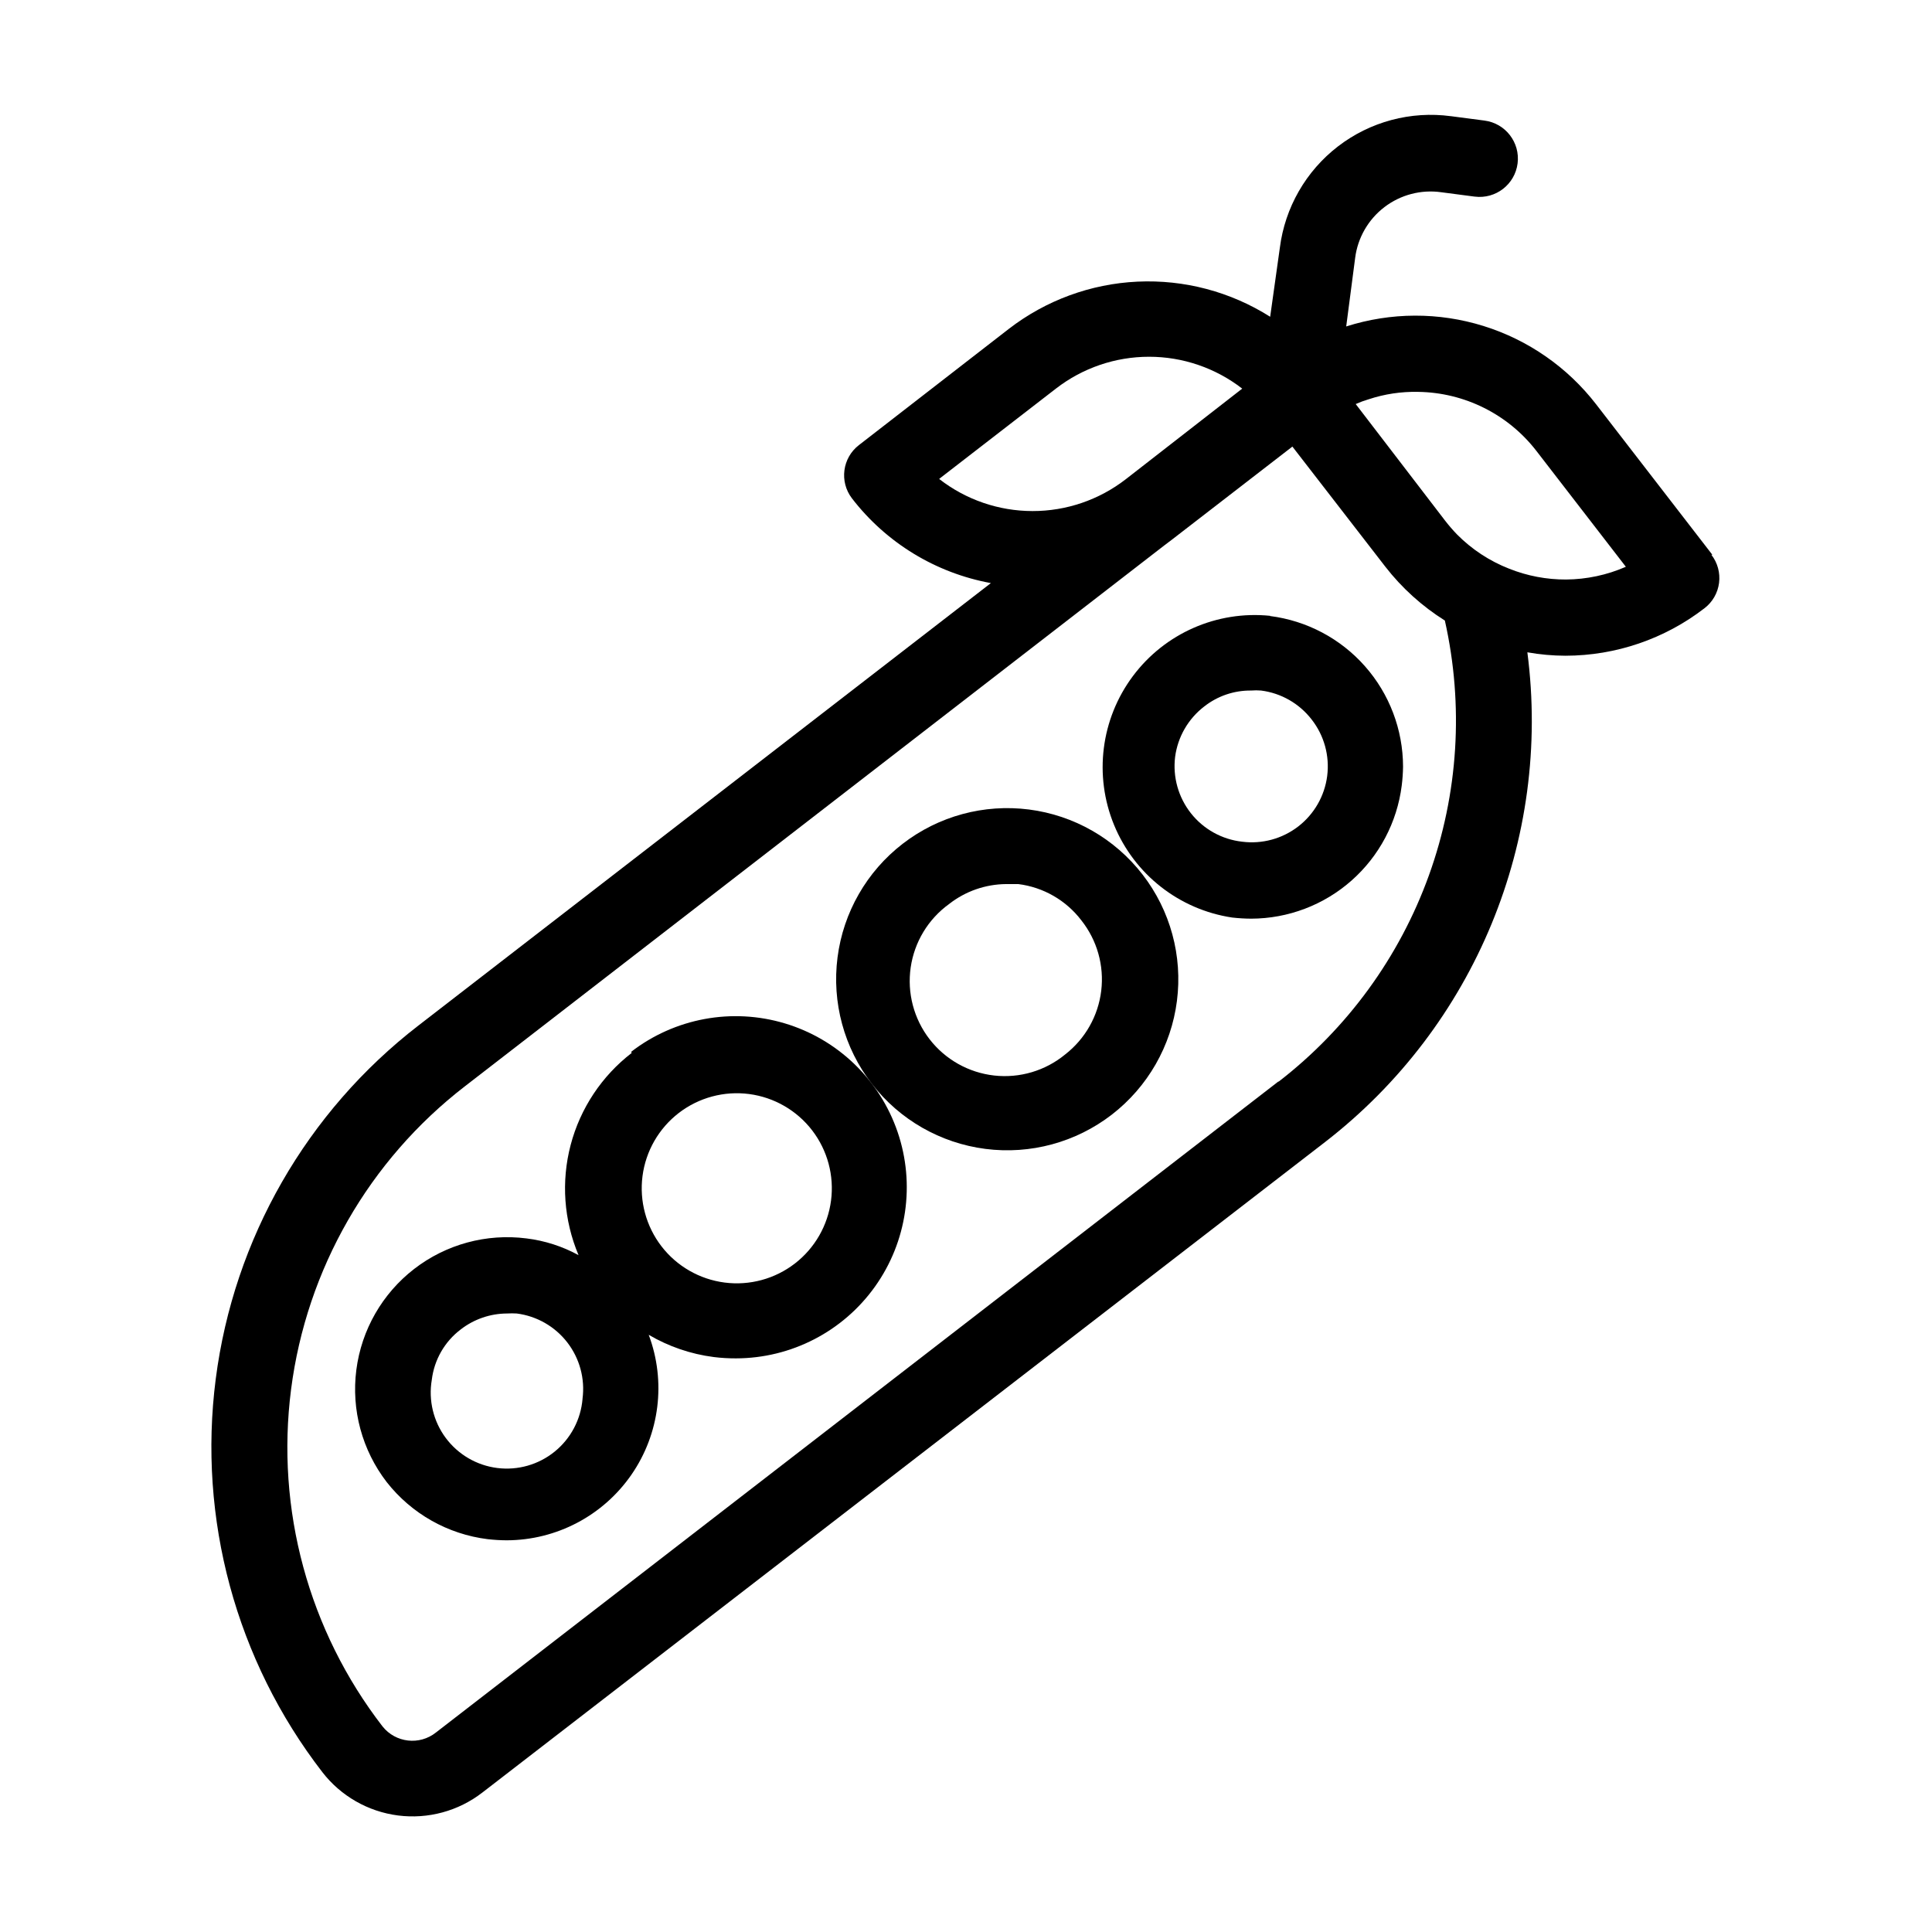
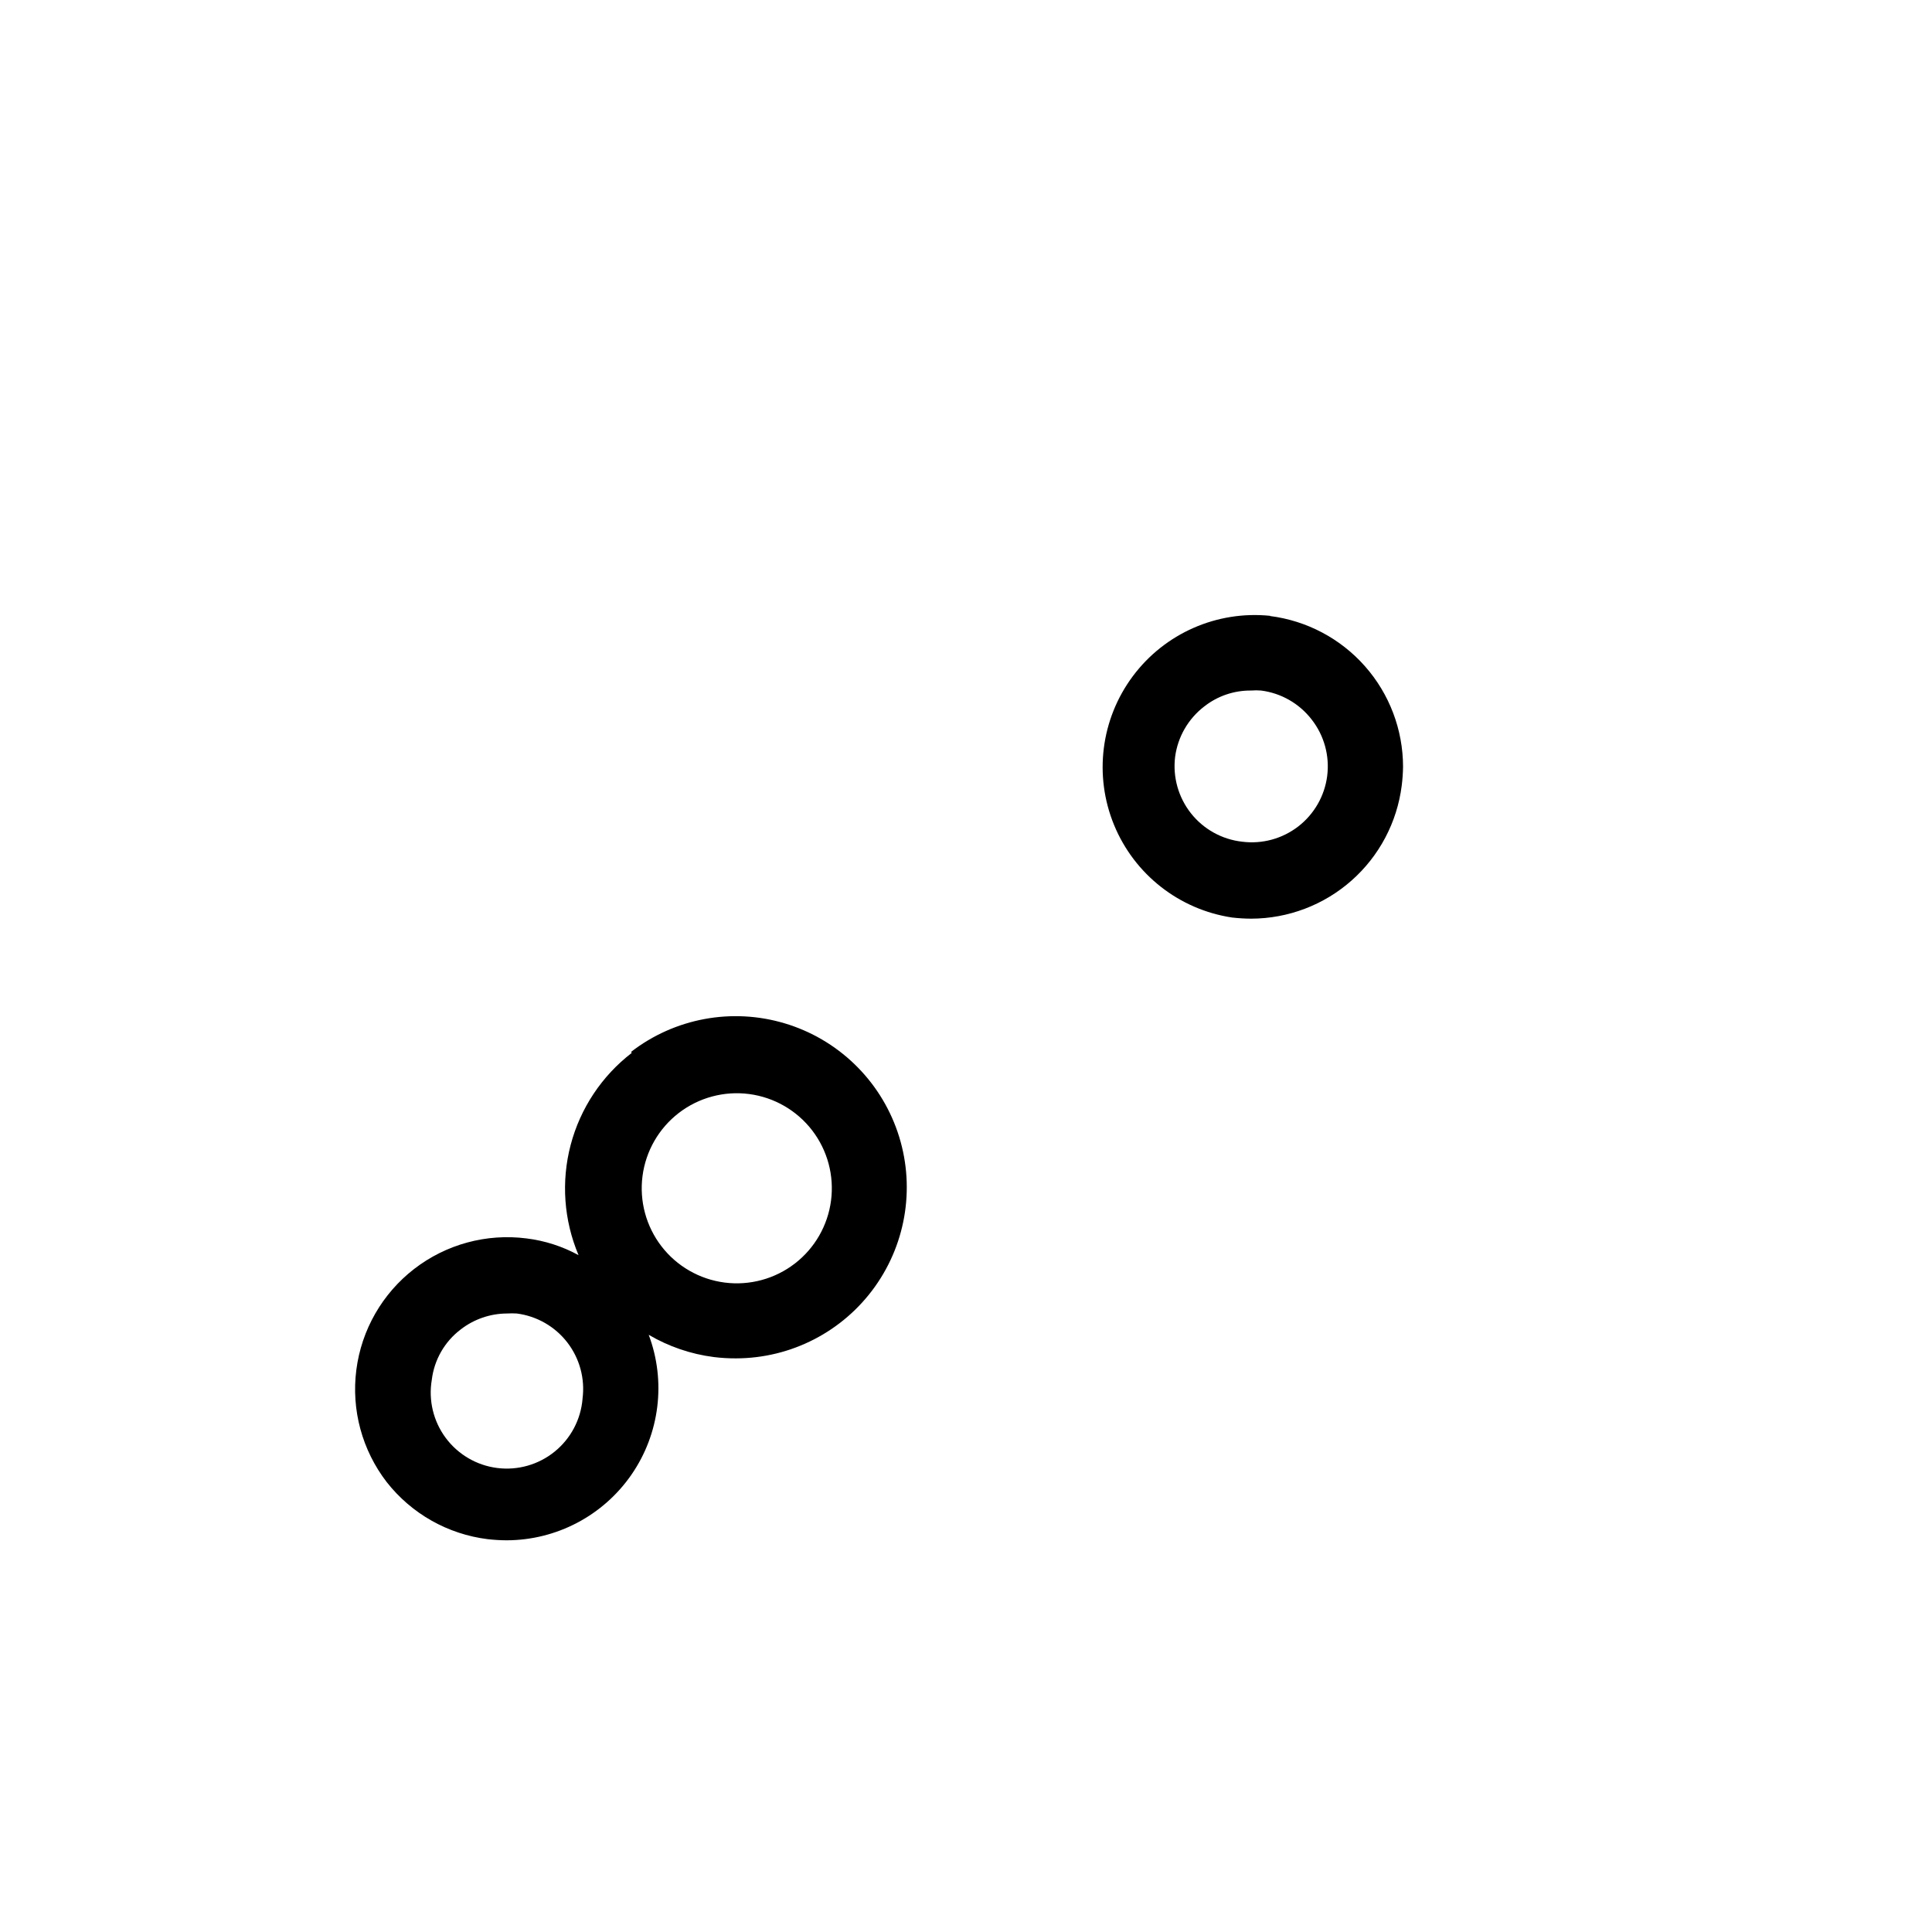
<svg xmlns="http://www.w3.org/2000/svg" fill="#000000" width="800px" height="800px" version="1.1" viewBox="144 144 512 512">
  <g>
-     <path d="m383.22 367.61c-9.523 7.348-15.734 18.18-17.266 30.109-1.535 11.926 1.734 23.977 9.086 33.496 7.352 9.52 18.184 15.727 30.113 17.258s23.977-1.738 33.496-9.09c9.516-7.356 15.723-18.188 17.25-30.121 1.531-11.93-1.742-23.977-9.102-33.492-7.352-9.512-18.176-15.711-30.098-17.242-11.926-1.531-23.965 1.734-33.48 9.082zm43.074 55.82c-5.262 4.336-12.059 6.356-18.832 5.594-6.777-0.762-12.957-4.238-17.125-9.633-4.168-5.398-5.969-12.254-4.996-19.004 0.977-6.746 4.644-12.812 10.172-16.809 4.316-3.383 9.629-5.242 15.113-5.289h3.223c6.644 0.828 12.672 4.297 16.727 9.621 4.172 5.269 6.066 11.984 5.262 18.652-0.805 6.668-4.238 12.742-9.543 16.867z" />
    <path d="m480.61 307.2c-14.102-1.438-27.922 4.633-36.395 15.992-8.477 11.359-10.363 26.336-4.973 39.441 5.394 13.109 17.273 22.418 31.289 24.523 1.672 0.191 3.356 0.293 5.039 0.301 9.801-0.02 19.262-3.613 26.605-10.105 7.344-6.492 12.07-15.438 13.297-25.16 0.211-1.672 0.328-3.356 0.352-5.039-0.02-9.801-3.613-19.262-10.105-26.605s-15.438-12.07-25.16-13.297zm15.113 42.422c-0.68 5.305-3.438 10.125-7.672 13.395s-9.594 4.723-14.898 4.039c-5.344-0.605-10.219-3.32-13.551-7.539-3.328-4.223-4.836-9.598-4.184-14.934 0.699-5.293 3.469-10.098 7.707-13.352 3.543-2.789 7.934-4.281 12.445-4.231 0.871-0.074 1.746-0.074 2.621 0 5.305 0.672 10.125 3.43 13.398 7.66 3.32 4.234 4.809 9.621 4.133 14.961z" />
    <path d="m311.43 423.02c-7.949 6.117-13.648 14.695-16.199 24.395s-1.816 19.973 2.09 29.211c-4.277-2.336-8.961-3.844-13.801-4.434-10.598-1.355-21.297 1.551-29.754 8.082-8.453 6.531-13.969 16.152-15.332 26.746-1.367 10.594 1.531 21.301 8.055 29.758 6.57 8.375 16.188 13.809 26.75 15.117 1.676 0.191 3.356 0.293 5.039 0.301 13.203-0.035 25.551-6.531 33.059-17.391 7.504-10.863 9.215-24.711 4.578-37.07 5.285 3.109 11.145 5.113 17.23 5.894 1.953 0.242 3.922 0.359 5.894 0.352 14.625-0.023 28.344-7.102 36.836-19.012 8.496-11.906 10.723-27.184 5.984-41.02-4.738-13.84-15.863-24.543-29.871-28.742-14.012-4.203-29.188-1.387-40.762 7.559zm-13.047 91.691h-0.004c-0.453 5.477-3.125 10.527-7.391 13.984-4.269 3.461-9.762 5.027-15.211 4.34-5.453-0.688-10.383-3.57-13.66-7.981-3.273-4.41-4.606-9.965-3.688-15.379 0.637-5.305 3.398-10.125 7.656-13.352 3.519-2.731 7.84-4.219 12.293-4.234 0.855-0.051 1.715-0.051 2.57 0 5.305 0.68 10.125 3.438 13.395 7.672s4.723 9.594 4.035 14.898zm56.273-35.871c-5.293 4.09-11.988 5.906-18.621 5.051-6.633-0.855-12.652-4.309-16.734-9.605-4.078-5.293-5.891-11.996-5.027-18.625 0.863-6.629 4.324-12.645 9.625-16.723 5.301-4.074 12.004-5.875 18.633-5.008 6.629 0.871 12.641 4.34 16.711 9.645 4.055 5.289 5.852 11.969 4.992 18.582-0.859 6.609-4.305 12.609-9.578 16.684z" />
-     <path d="m597.79 291.02-30.781-39.852c-7.586-9.828-18.016-17.082-29.867-20.777-11.852-3.699-24.555-3.652-36.383 0.121l2.367-18.137c0.676-5.356 3.473-10.215 7.762-13.492 4.289-3.277 9.715-4.695 15.059-3.938l8.867 1.16v-0.004c5.566 0.711 10.652-3.227 11.363-8.789 0.707-5.566-3.227-10.652-8.793-11.363l-8.867-1.16v0.004c-10.641-1.43-21.414 1.449-29.926 7.992-8.512 6.547-14.062 16.219-15.418 26.871l-2.566 18.289c-10.484-6.637-22.754-9.887-35.148-9.309-12.391 0.574-24.305 4.953-34.125 12.531l-39.703 30.781c-4.402 3.387-5.234 9.695-1.863 14.109 9.074 11.789 22.195 19.793 36.828 22.469l-151.7 117.24c-29.613 22.855-48.938 56.539-53.719 93.641-4.781 37.105 5.371 74.586 28.227 104.2 4.898 6.352 12.125 10.492 20.082 11.512 7.957 1.02 15.992-1.164 22.336-6.07l223.34-172.4c39.66-30.664 60.066-80.07 53.605-129.78 3.328 0.59 6.699 0.895 10.078 0.906 13.344-0.012 26.312-4.441 36.875-12.598 2.125-1.633 3.508-4.043 3.848-6.699 0.34-2.656-0.391-5.34-2.031-7.457zm-204.85-20.152 30.883-23.879c7.066-5.477 15.75-8.445 24.688-8.445s17.621 2.969 24.688 8.445l-30.883 24.031c-7.074 5.469-15.758 8.43-24.695 8.418-8.938-0.008-17.621-2.988-24.68-8.469zm89.879 159.71-223.29 172.55c-4.352 3.465-10.691 2.742-14.156-1.609-19.605-25.387-28.324-57.523-24.234-89.336 4.094-31.816 20.656-60.699 46.051-80.297l185.35-143.34 2.066-1.562 31.891-24.637 24.637 31.844c4.383 5.637 9.719 10.461 15.766 14.258 5.047 22.457 3.582 45.887-4.227 67.535-7.809 21.652-21.637 40.625-39.855 54.688zm76.227-133c-5.176 0.023-10.309-0.953-15.113-2.871-5.184-2.027-9.887-5.117-13.805-9.07-1.125-1.168-2.184-2.394-3.176-3.676l-23.676-30.883c1.113-0.496 2.258-0.918 3.426-1.262 4.219-1.398 8.652-2.062 13.098-1.965 12.277 0.16 23.816 5.91 31.336 15.617l23.73 30.734c-4.992 2.184-10.371 3.332-15.82 3.375z" />
  </g>
</svg>